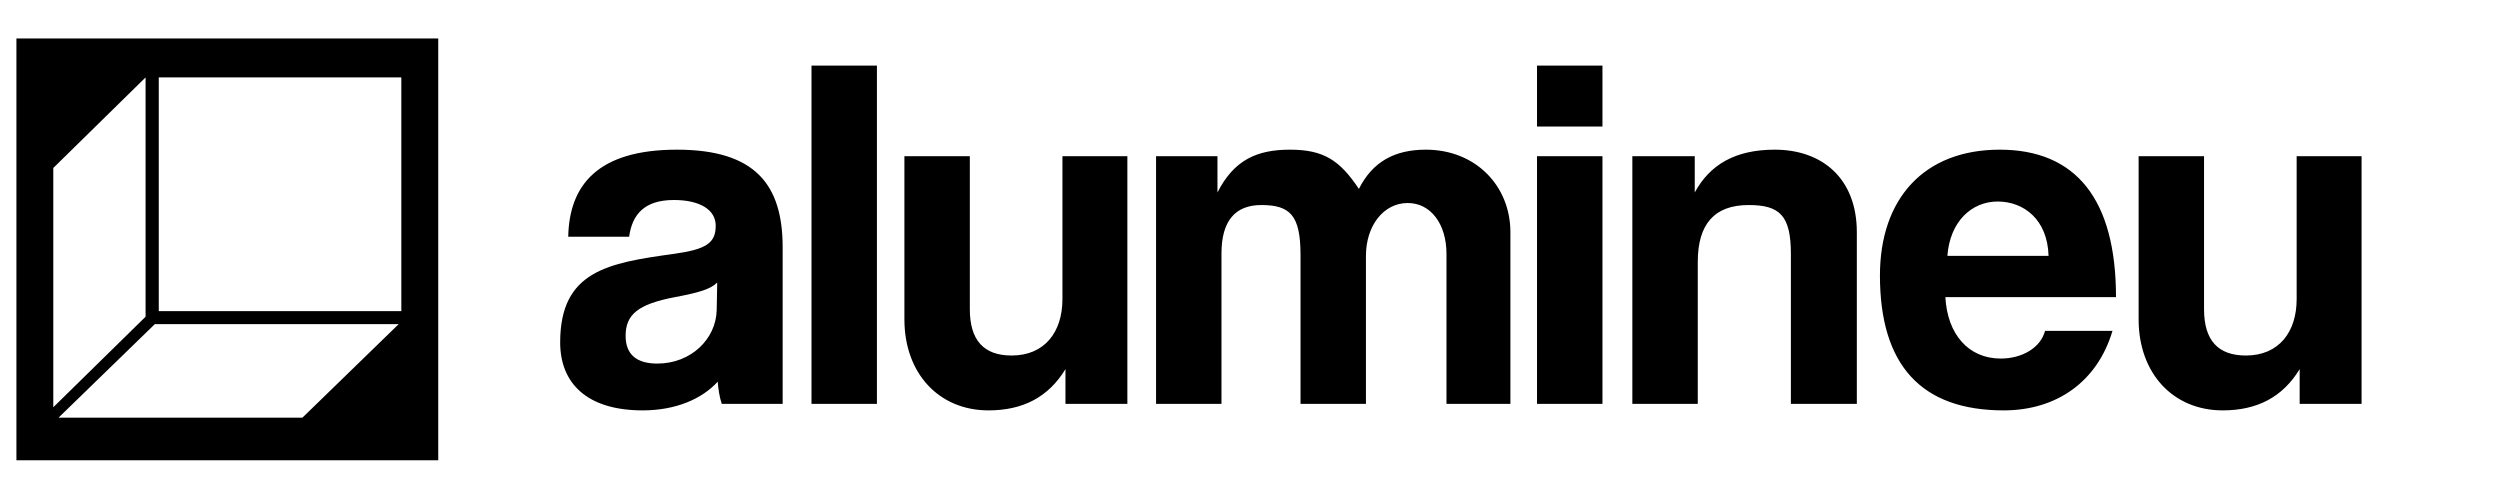
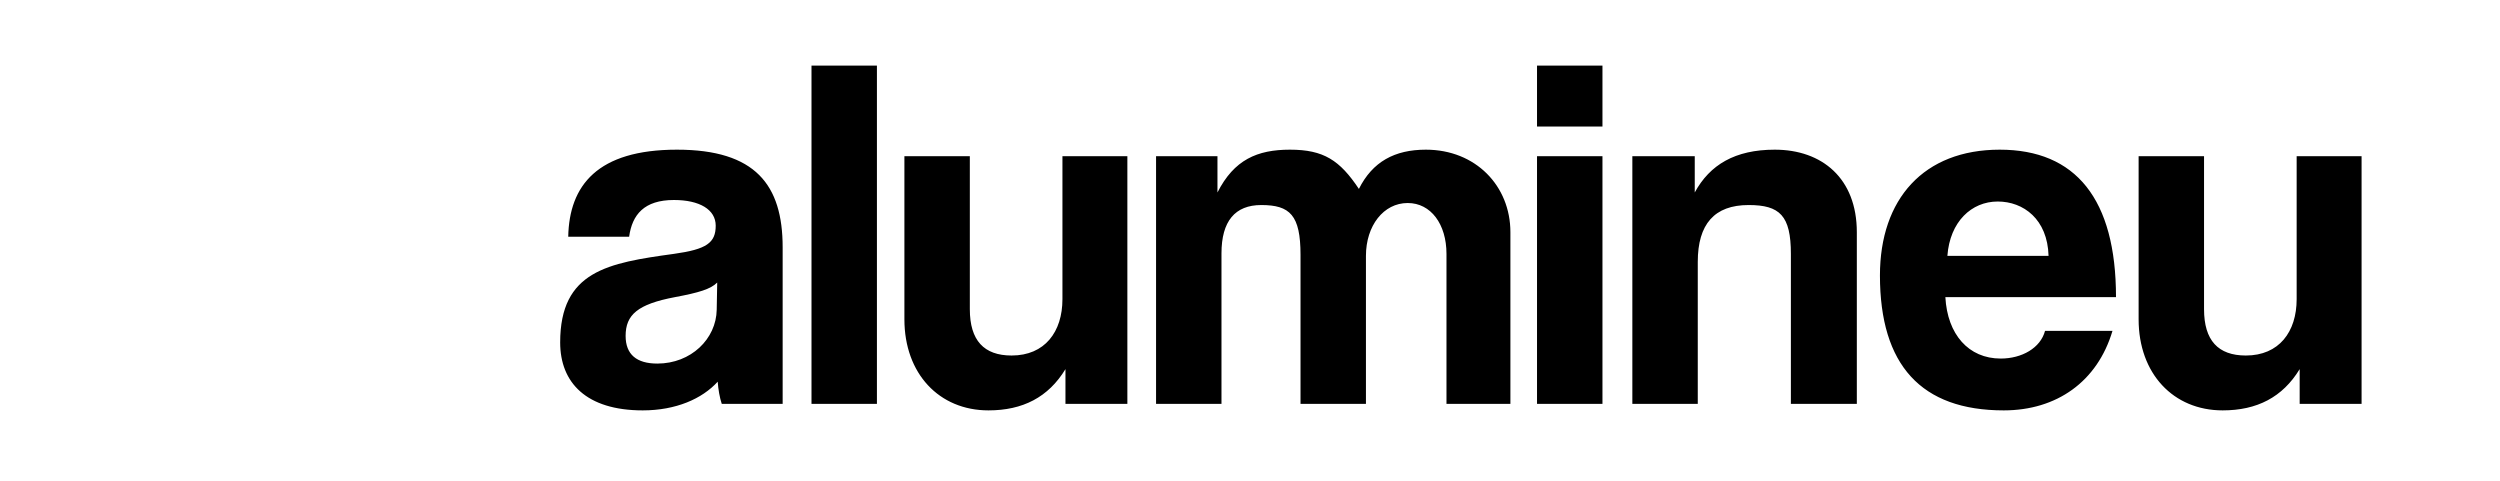
<svg xmlns="http://www.w3.org/2000/svg" width="130" height="25" viewBox="0 0 130 25" fill="none">
  <path d="M37.269 16.106L37.295 14.692C36.955 15.033 36.353 15.216 35.097 15.451C33.16 15.818 32.532 16.367 32.532 17.467C32.532 18.435 33.108 18.906 34.181 18.906C35.934 18.906 37.243 17.624 37.269 16.106ZM40.698 21H37.531C37.426 20.686 37.347 20.241 37.321 19.848C36.51 20.738 35.149 21.34 33.422 21.34C30.49 21.34 29.129 19.901 29.129 17.807C29.129 14.09 31.616 13.672 35.044 13.201C36.745 12.965 37.217 12.625 37.217 11.735C37.217 10.897 36.379 10.4 35.044 10.4C33.5 10.4 32.872 11.159 32.715 12.311H29.548C29.6 9.641 31.066 7.783 35.201 7.783C39.284 7.783 40.698 9.615 40.698 12.86V21ZM45.6 21H42.198V3.412H45.6V21ZM58.623 21H55.404V19.194C54.514 20.66 53.179 21.34 51.4 21.34C48.835 21.34 47.029 19.43 47.029 16.603V8.123H50.431V16.079C50.431 17.702 51.164 18.487 52.603 18.487C54.331 18.487 55.247 17.257 55.247 15.556V8.123H58.623V21ZM78.541 21H75.217V13.201C75.217 11.656 74.405 10.557 73.201 10.557C71.945 10.557 71.029 11.735 71.029 13.305V21H67.627V13.253C67.627 11.185 67.077 10.662 65.585 10.662C64.224 10.662 63.517 11.499 63.517 13.174V21H60.115V8.123H63.308V10.008C64.172 8.306 65.376 7.783 67.077 7.783C68.831 7.783 69.668 8.332 70.663 9.824C71.369 8.411 72.521 7.783 74.144 7.783C76.735 7.783 78.541 9.667 78.541 12.075V21ZM83.328 21H79.925V8.123H83.328V21ZM83.328 6.579H79.925V3.412H83.328V6.579ZM96.555 21H93.126V13.201C93.126 11.211 92.55 10.662 90.928 10.662C89.148 10.662 88.284 11.656 88.284 13.619V21H84.882V8.123H88.127V10.008C88.912 8.568 90.221 7.783 92.289 7.783C94.749 7.783 96.555 9.275 96.555 12.075V21ZM101.264 13.305H106.525C106.472 11.395 105.216 10.479 103.881 10.479C102.52 10.479 101.395 11.525 101.264 13.305ZM110.032 15.451H101.159C101.264 17.388 102.363 18.645 104.038 18.645C105.138 18.645 106.106 18.095 106.342 17.205H109.849C109.064 19.848 106.944 21.34 104.195 21.34C99.903 21.34 97.757 18.985 97.757 14.326C97.757 10.348 100.034 7.783 103.986 7.783C107.938 7.783 110.032 10.348 110.032 15.451ZM122.802 21H119.583V19.194C118.693 20.66 117.358 21.34 115.579 21.34C113.014 21.34 111.208 19.43 111.208 16.603V8.123H114.61V16.079C114.61 17.702 115.343 18.487 116.783 18.487C118.51 18.487 119.426 17.257 119.426 15.556V8.123H122.802V21Z" fill="black" />
-   <path fill-rule="evenodd" clip-rule="evenodd" d="M22.789 2H0.854V23.935H22.789V2ZM20.869 4.026H8.256V16.18H20.869V4.026ZM8.049 16.856L3.113 21.651L3.045 21.718H15.726L20.73 16.856H8.049ZM7.57 4.026V16.469L2.771 21.177V8.734L7.57 4.026Z" fill="black" />
</svg>